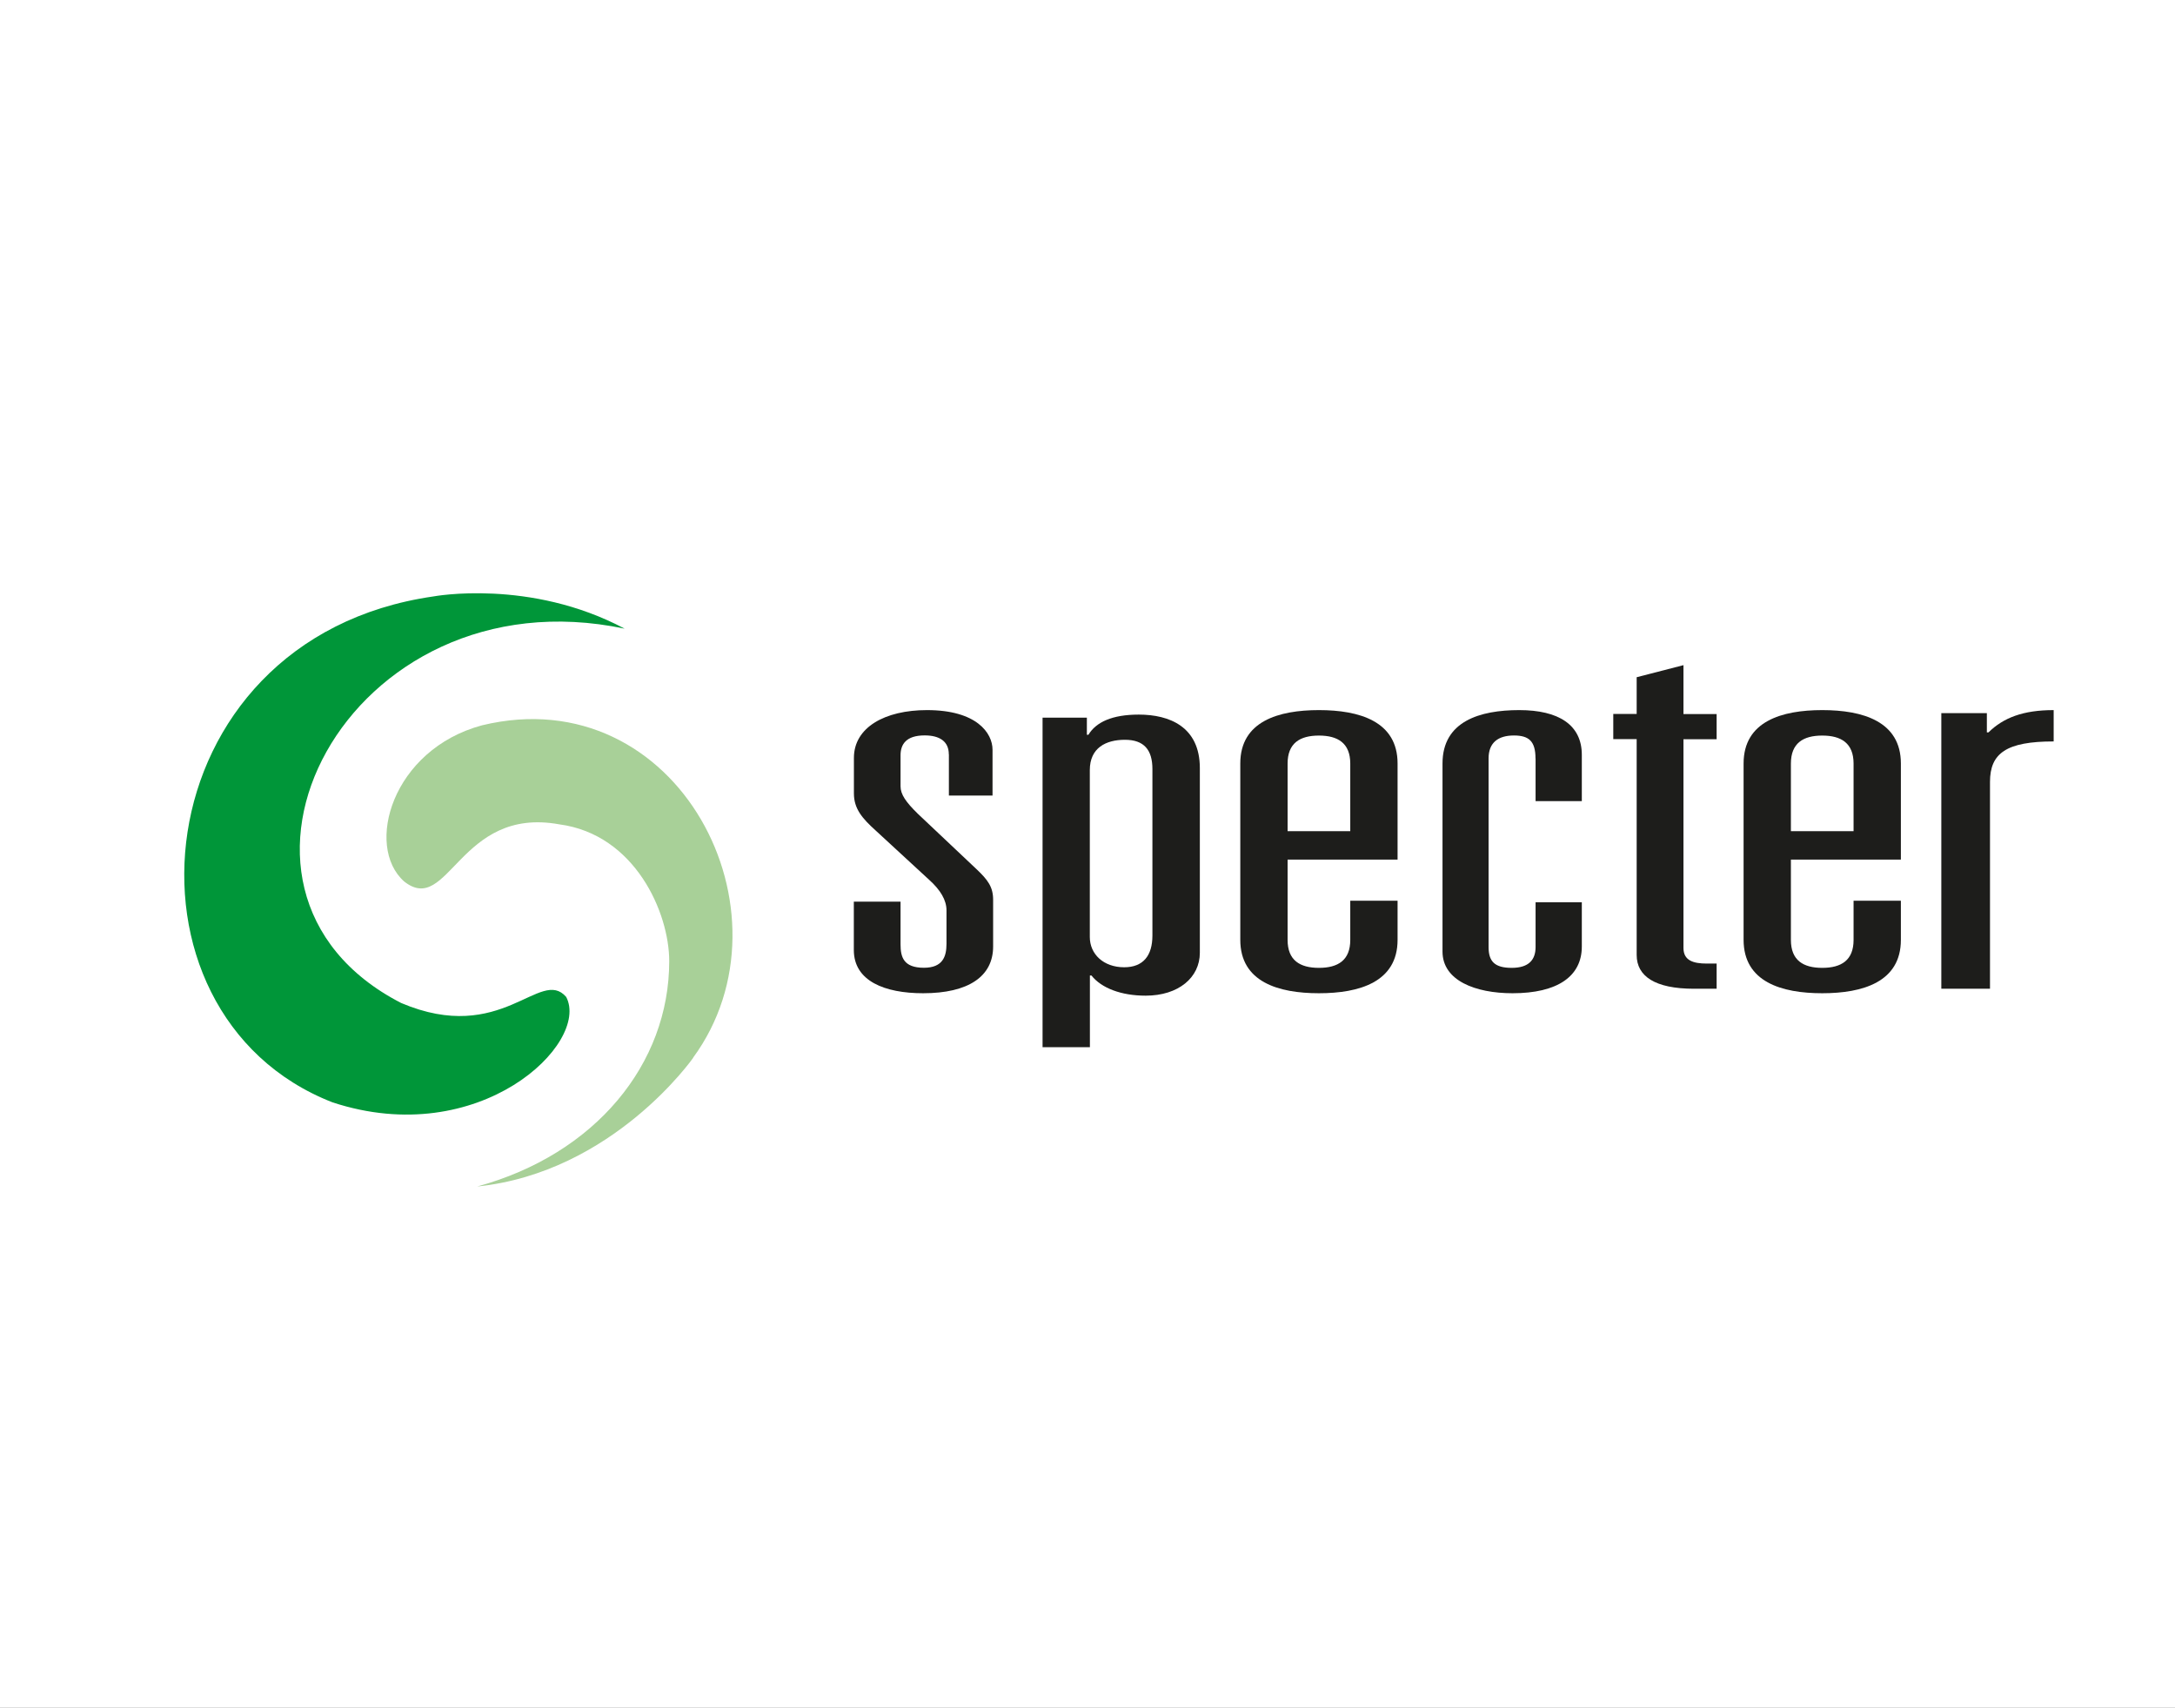
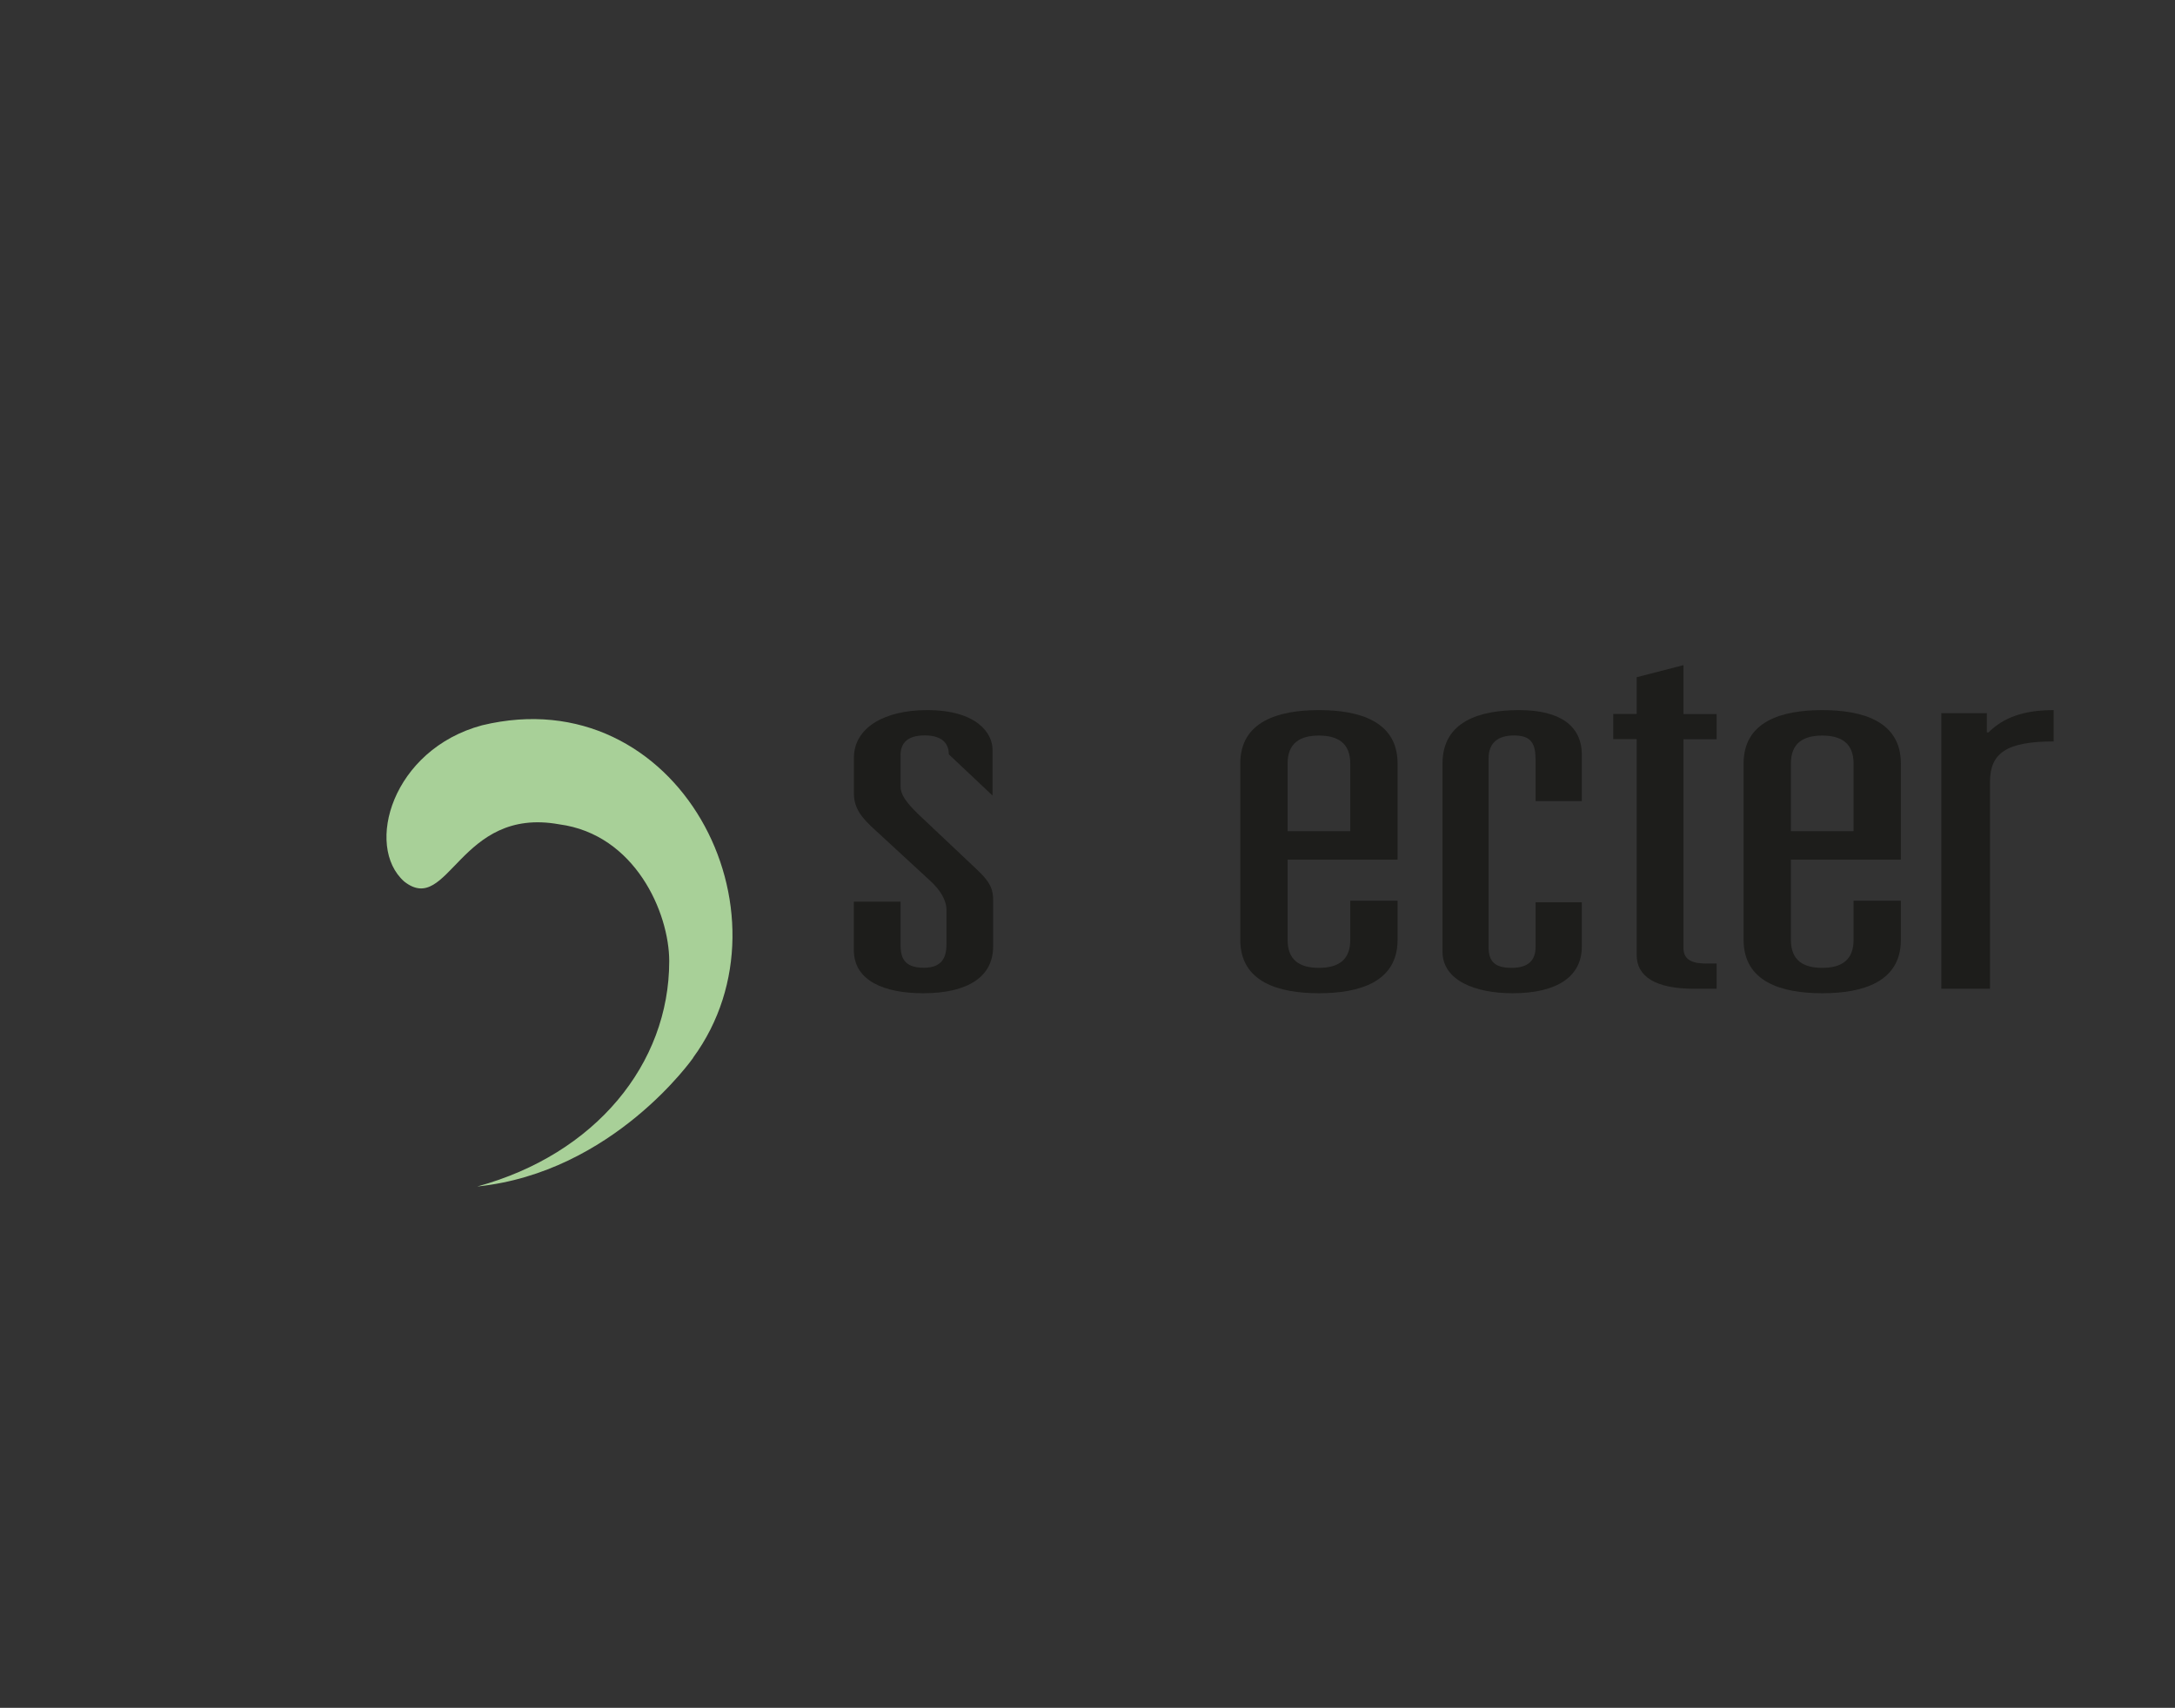
<svg xmlns="http://www.w3.org/2000/svg" xmlns:xlink="http://www.w3.org/1999/xlink" width="484px" height="380px" viewBox="0 0 484 380" version="1.1">
  <rect x="0" y="0" width="484" height="380" fill="#333333" stroke="none" />
  <title>specter</title>
  <defs>
-     <path d="M0,0 L484,0 L484,380 L0,380 L0,0 Z" id="path-1" />
-   </defs>
+     </defs>
  <g id="specter" stroke="none" fill="none" xlink:href="#path-1" fill-rule="evenodd">
    <use fill="#FFFFFF" xlink:href="#path-1" />
    <g id="Specter-Logo-Color-SVG" stroke-width="1" transform="translate(41, 132)">
-       <path d="M55.446,0.709 C55.446,0.709 76.936,-3.331 98,7.879 C36.199,-5.128 -0.538,66.089 48.277,91.174 C70.732,100.702 79.177,83.115 84.994,89.821 C90.367,100.122 65.727,124.029 33.01,113.283 C-17.602,93.571 -9.93,10.101 55.446,0.709 Z" id="Path" fill="#009639" />
      <path d="M113.26,103.355 C113.26,103.355 95.46,128.871 65.197,132 C91.447,124.834 107.922,104.765 107.922,81.857 C107.922,71.118 100.356,53.657 83.439,51.416 C61.184,47.379 58.861,71.929 48.952,64.145 C40.081,56.284 46.264,34.747 66.292,29.377 C109.919,18.85 136.84,71.099 113.241,103.336 L113.26,103.355 Z" id="Path" fill="#A8D098" />
-       <path d="M170.136,35.818 C170.136,32.994 168.118,31.63 164.767,31.63 C160.577,31.63 159.397,33.675 159.397,36.052 L159.397,42.948 C159.397,44.76 160.577,46.455 163.243,49.065 L176.306,61.396 C178.819,63.773 180,65.351 180,68.195 L180,78.597 C180,85.279 174.478,89 164.424,89 C155.874,89 149,86.292 149,79.377 L149,68.623 L159.397,68.623 L159.397,78.13 C159.397,80.955 160.063,83.331 164.595,83.331 C168.784,83.331 169.622,80.838 169.622,78.013 L169.622,70.552 C169.622,68.292 168.289,66.032 165.776,63.773 L153.875,52.805 C150.866,50.097 149.019,47.935 149.019,44.545 L149.019,36.636 C149.019,29.857 155.893,26 165.281,26 C176.344,26 179.867,31.104 179.867,34.825 L179.867,45.013 L170.155,45.013 L170.155,35.857 L170.136,35.818 Z" id="Path" fill="#1D1D1B" fill-rule="nonzero" />
-       <path d="M191.019,27.676 L200.859,27.676 L200.859,31.484 L201.207,31.484 C202.905,28.681 206.474,27 212.417,27 C219.208,27 226,29.686 226,38.905 L226,79.992 C226,85.5 221.254,89.54 213.941,89.54 C208.5,89.54 204.101,87.858 201.882,85.056 L201.535,85.056 L201.535,101 L191,101 L191,27.676 M215.446,39.118 C215.446,34.846 213.574,32.605 209.33,32.605 C205.085,32.605 201.515,34.402 201.515,39.349 L201.515,76.494 C201.515,80.302 204.564,83.22 209.156,83.22 C213.401,83.22 215.446,80.63 215.446,76.147 L215.446,39.098 L215.446,39.118 Z" id="Shape" fill="#1D1D1B" fill-rule="nonzero" />
+       <path d="M170.136,35.818 C170.136,32.994 168.118,31.63 164.767,31.63 C160.577,31.63 159.397,33.675 159.397,36.052 L159.397,42.948 C159.397,44.76 160.577,46.455 163.243,49.065 L176.306,61.396 C178.819,63.773 180,65.351 180,68.195 L180,78.597 C180,85.279 174.478,89 164.424,89 C155.874,89 149,86.292 149,79.377 L149,68.623 L159.397,68.623 L159.397,78.13 C159.397,80.955 160.063,83.331 164.595,83.331 C168.784,83.331 169.622,80.838 169.622,78.013 L169.622,70.552 C169.622,68.292 168.289,66.032 165.776,63.773 L153.875,52.805 C150.866,50.097 149.019,47.935 149.019,44.545 L149.019,36.636 C149.019,29.857 155.893,26 165.281,26 C176.344,26 179.867,31.104 179.867,34.825 L179.867,45.013 L170.155,35.857 L170.136,35.818 Z" id="Path" fill="#1D1D1B" fill-rule="nonzero" />
      <path d="M259.473,68.415 L270,68.415 L270,77.121 C270,86.507 261.501,89 252.5,89 C243.499,89 235,86.507 235,77.121 L235,37.879 C235,28.493 243.499,26 252.5,26 C261.501,26 270,28.493 270,37.879 L270,59.262 L245.527,59.262 L245.527,77.14 C245.527,81.658 248.251,83.352 252.5,83.352 C256.749,83.352 259.473,81.658 259.473,77.14 L259.473,68.435 M259.473,37.899 C259.473,33.381 256.749,31.667 252.5,31.667 C248.251,31.667 245.527,33.361 245.527,37.899 L245.527,52.933 L259.473,52.933 L259.473,37.899 Z" id="Shape" fill="#1D1D1B" fill-rule="nonzero" />
      <path d="M300.692,36.75 C300.692,32.894 299.203,31.648 295.886,31.648 C292.4,31.648 290.252,33.225 290.252,36.75 L290.252,78.717 C290.252,81.892 291.571,83.352 295.396,83.352 C299.222,83.352 300.711,81.541 300.711,78.717 L300.711,68.766 L311,68.766 L311,78.601 C311,85.28 305.535,89 295.585,89 C287.293,89 280,86.176 280,79.73 L280,37.879 C280,28.493 288.292,26 297.074,26 C305.855,26 311,29.291 311,35.951 L311,46.253 L300.711,46.253 L300.711,36.75 L300.692,36.75 Z" id="Path" fill="#1D1D1B" fill-rule="nonzero" />
      <path d="M323.206,18.685 L333.619,16 L333.619,26.876 L341,26.876 L341,32.479 L333.619,32.479 L333.619,78.92 C333.619,81.721 335.794,82.398 338.826,82.398 L341,82.398 L341,88 L335.965,88 C327.25,88 323.206,85.199 323.206,80.485 L323.206,32.459 L318,32.459 L318,26.857 L323.206,26.857 L323.206,18.666 L323.206,18.685 Z" id="Path" fill="#1D1D1B" fill-rule="nonzero" />
      <path d="M371.454,68.415 L382,68.415 L382,77.121 C382,86.507 373.501,89 364.5,89 C355.499,89 347,86.507 347,77.121 L347,37.879 C347,28.493 355.499,26 364.5,26 C373.501,26 382,28.493 382,37.879 L382,59.262 L357.527,59.262 L357.527,77.14 C357.527,81.658 360.251,83.352 364.5,83.352 C368.749,83.352 371.473,81.658 371.473,77.14 L371.473,68.435 M371.473,37.899 C371.473,33.381 368.749,31.667 364.5,31.667 C360.251,31.667 357.527,33.361 357.527,37.899 L357.527,52.933 L371.473,52.933 L371.473,37.899 L371.473,37.899 Z" id="Shape" fill="#1D1D1B" fill-rule="nonzero" />
      <path d="M391,26.678 L401.135,26.678 L401.135,30.958 L401.493,30.958 C404.812,27.704 409.184,26 416,26 L416,32.973 C405.507,32.973 401.831,35.568 401.831,41.979 L401.831,88 L391,88 L391,26.678 L391,26.678 Z" id="Path" fill="#1D1D1B" fill-rule="nonzero" />
    </g>
  </g>
</svg>